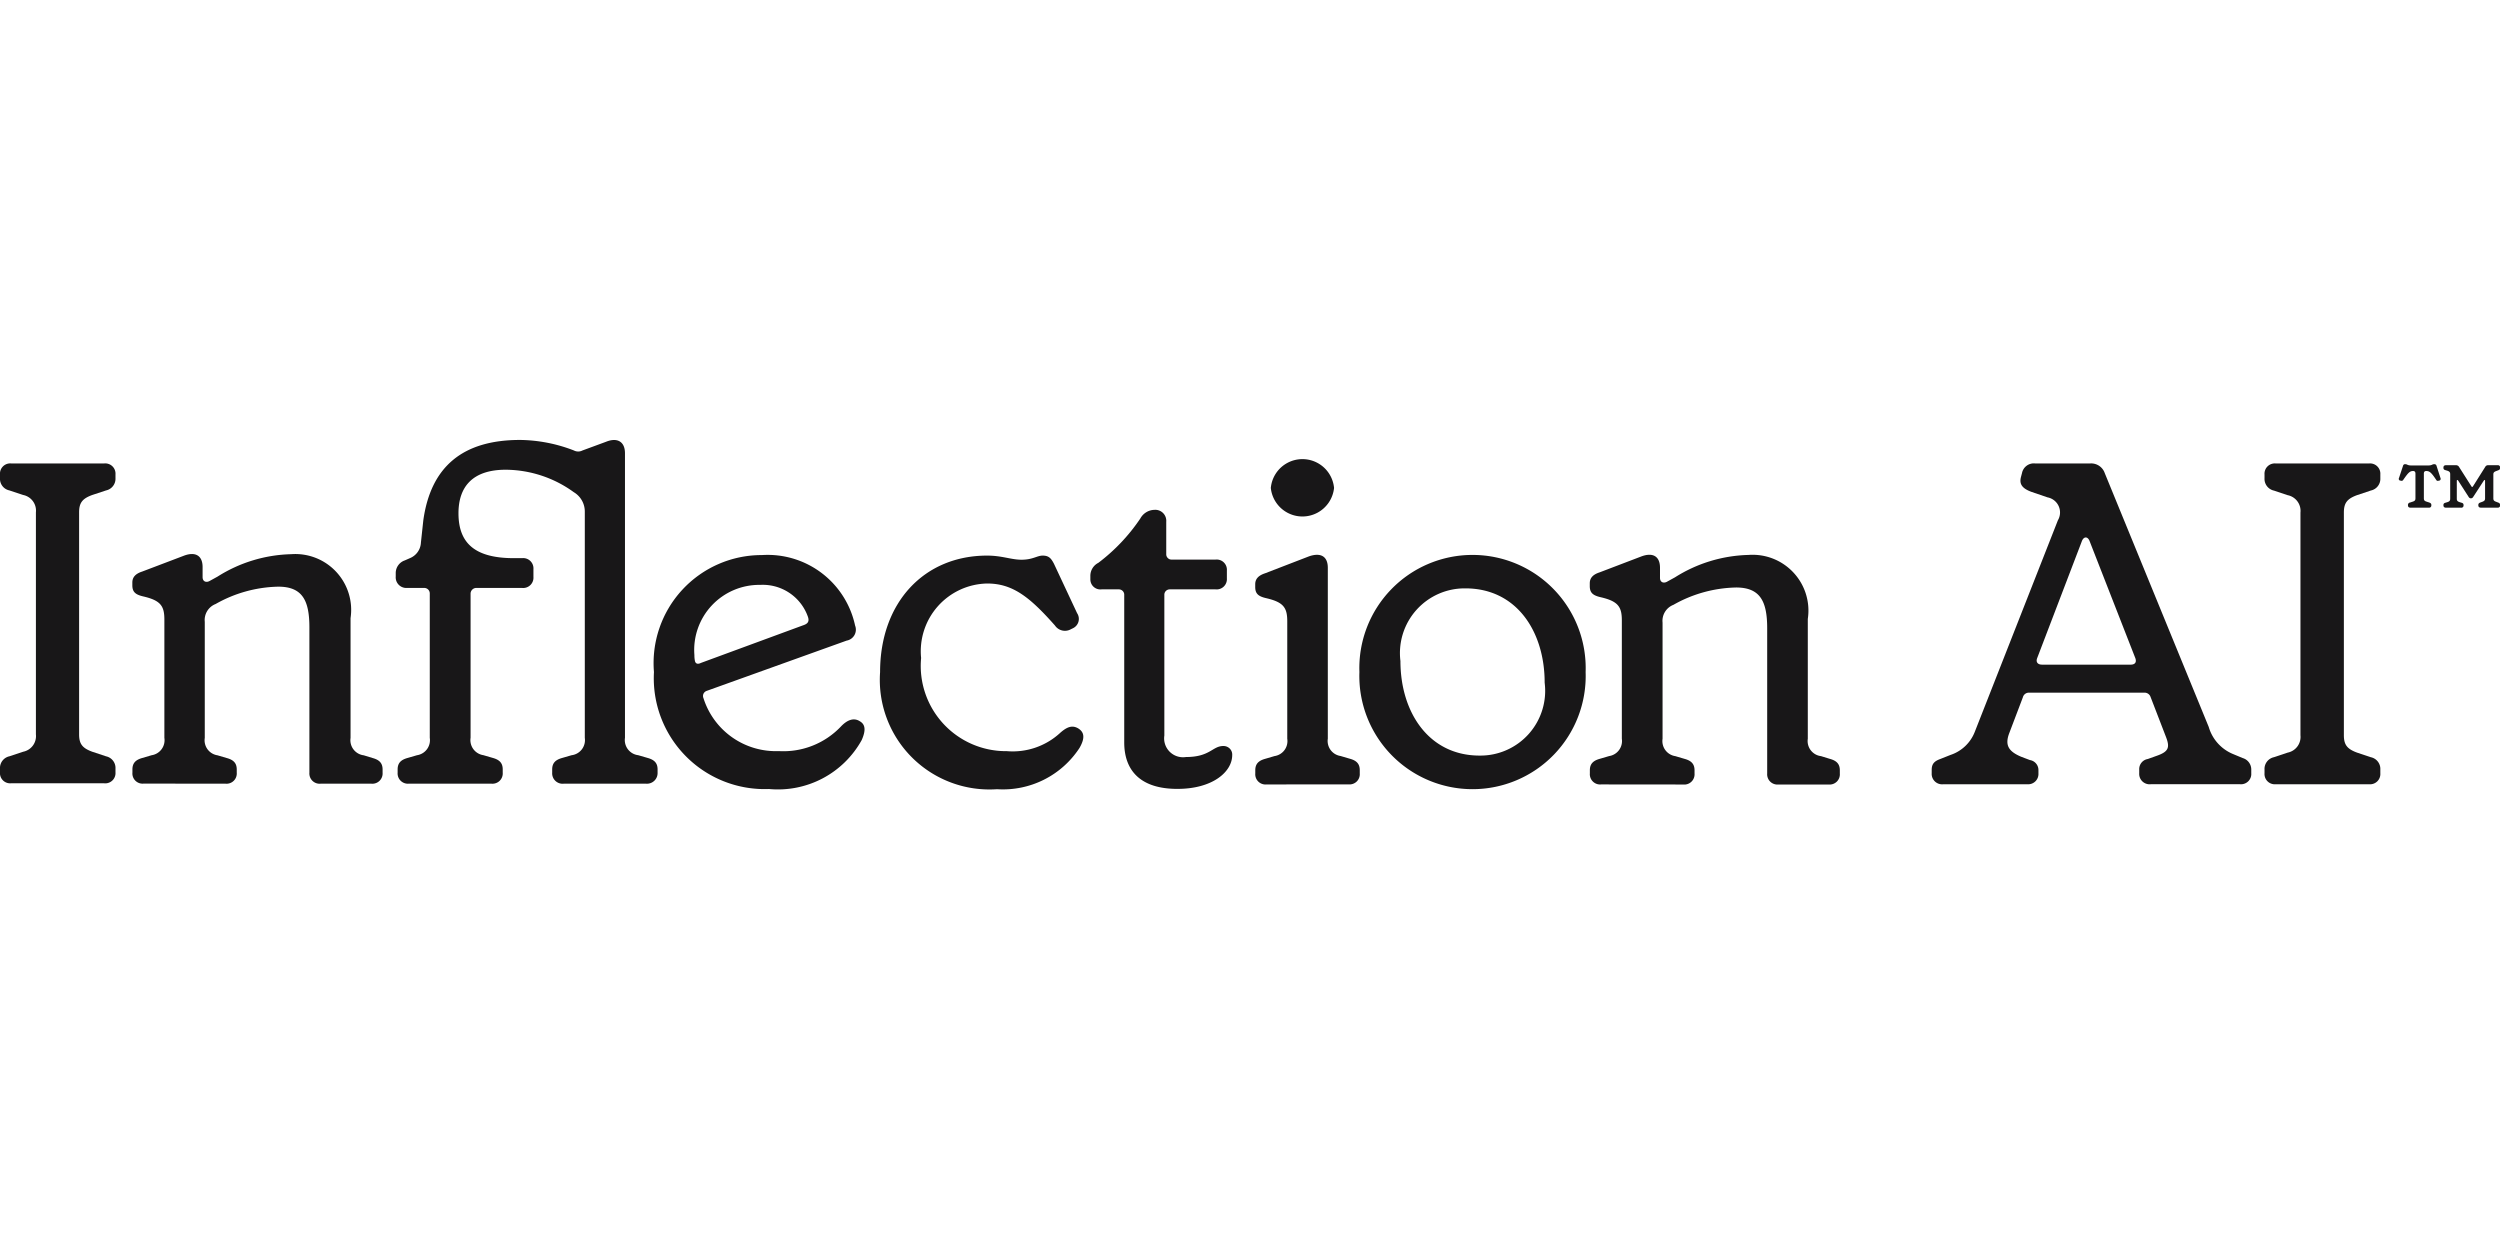
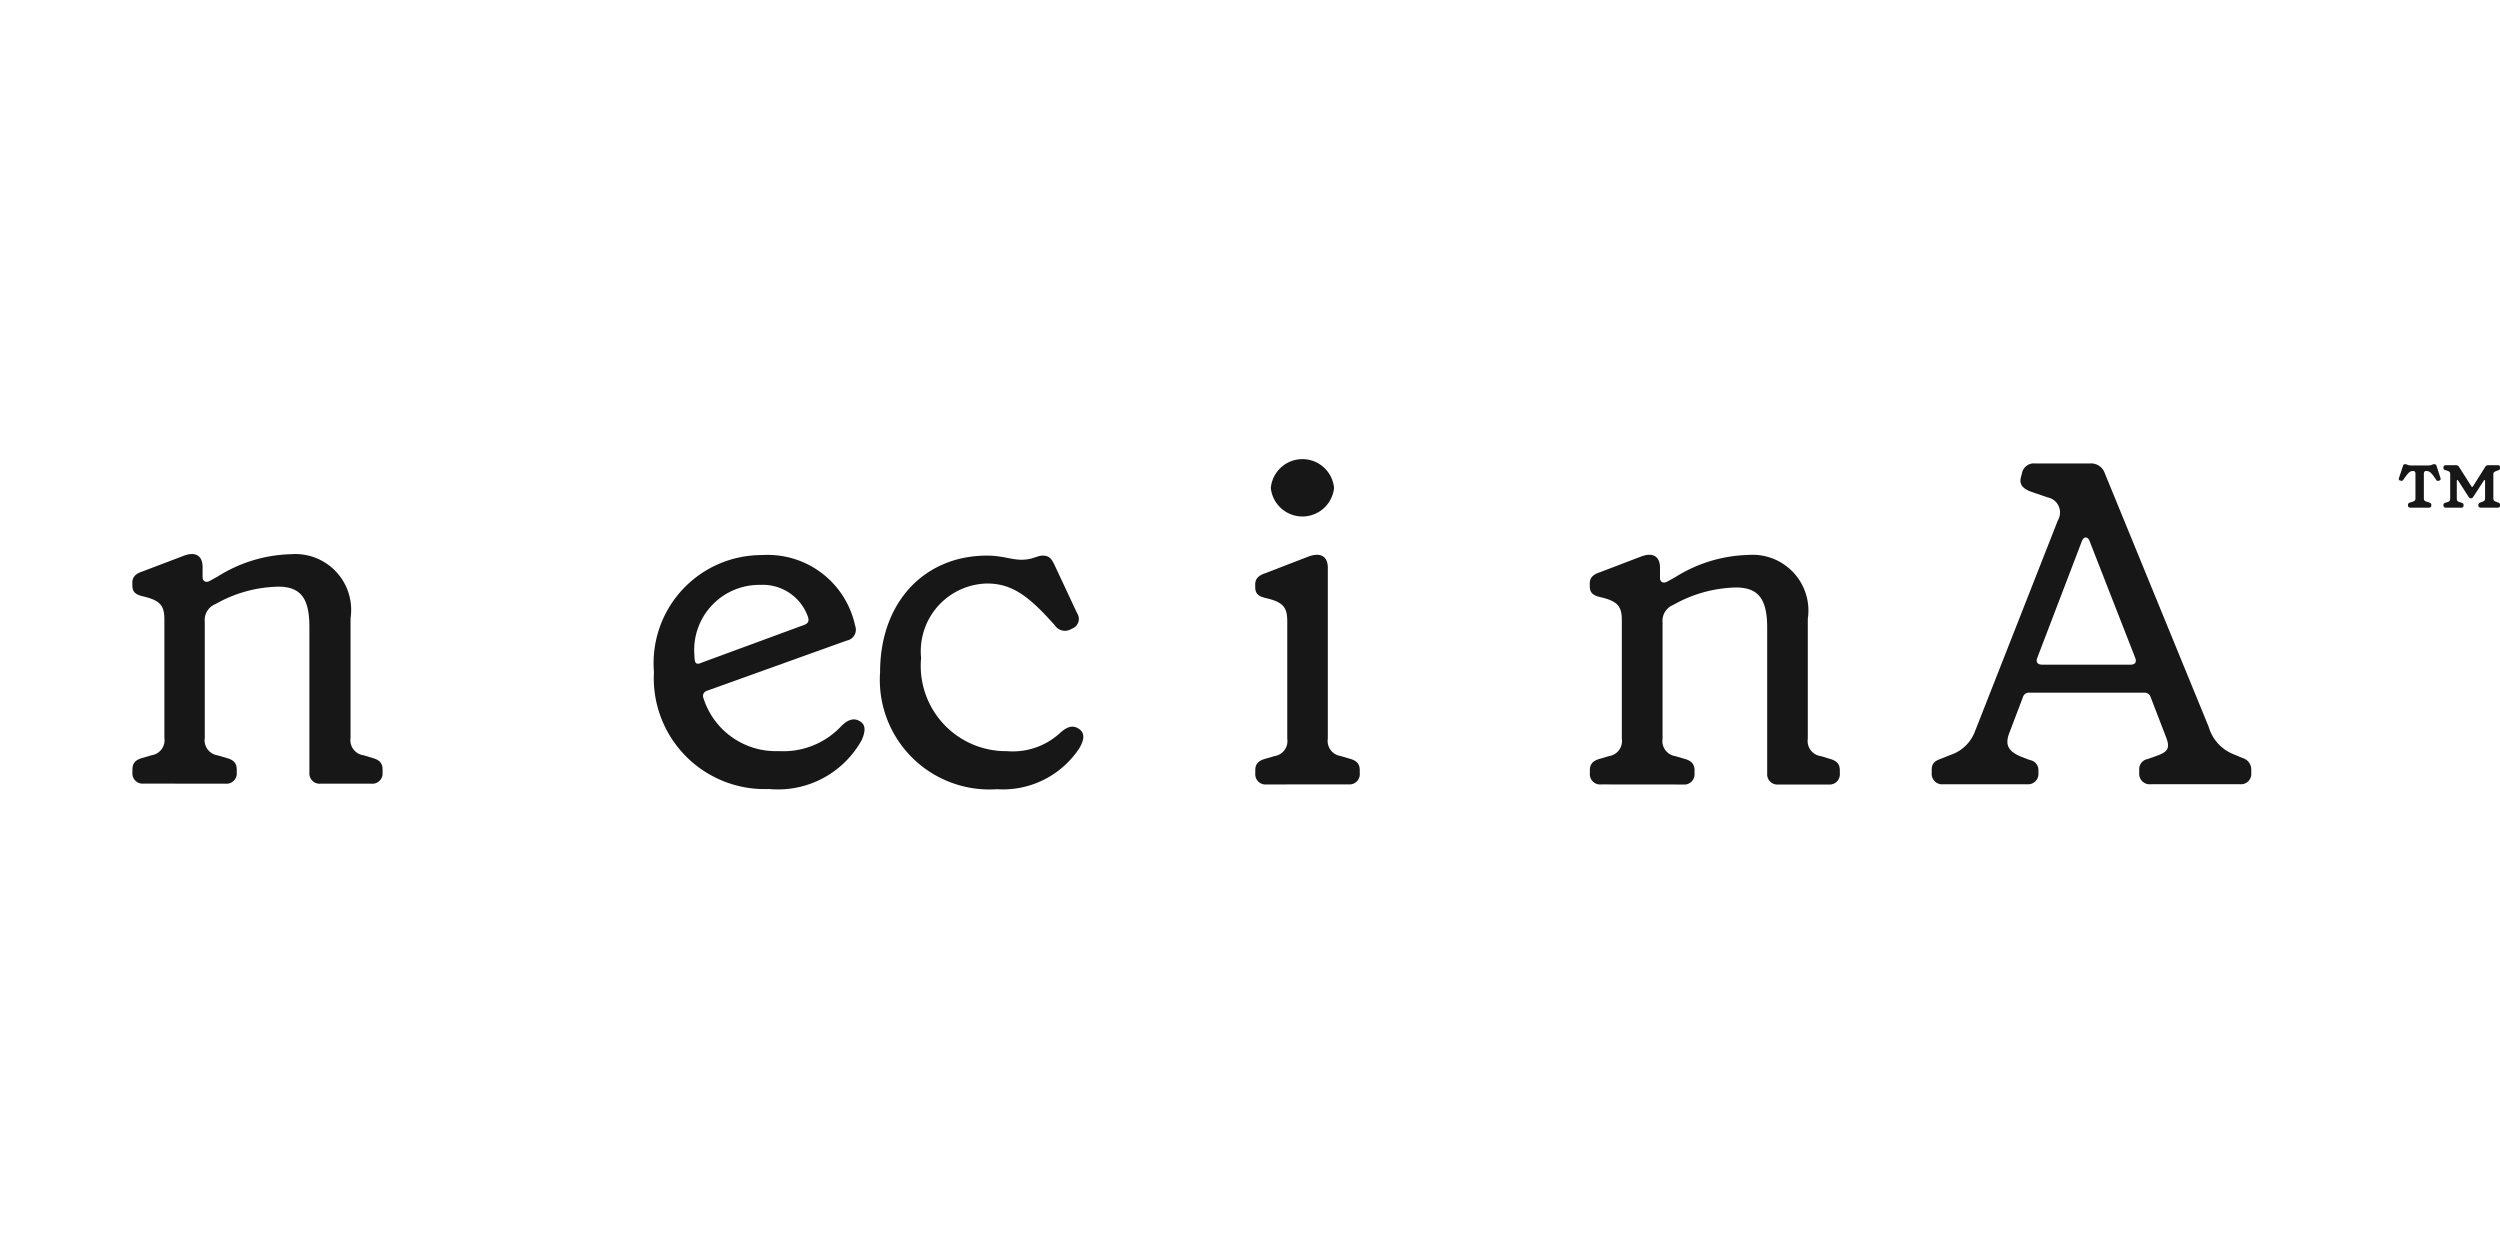
<svg xmlns="http://www.w3.org/2000/svg" width="90.92" height="45" viewBox="0 0 90.92 45">
  <defs>
    <style>.a{fill:#181718;}.b{fill:#fff;opacity:0;}</style>
  </defs>
  <g transform="translate(13254 14644)">
    <g transform="translate(-13254 -14628)">
-       <path class="a" d="M.408,12.844a.37.37,0,0,1-.408-.4v-.132a.435.435,0,0,1,.343-.449l.5-.166a.58.58,0,0,0,.463-.632V2.991A.581.581,0,0,0,.84,2.359l-.5-.166A.43.43,0,0,1,0,1.745V1.613a.373.373,0,0,1,.411-.4H3.788a.373.373,0,0,1,.412.4v.132a.435.435,0,0,1-.343.449l-.5.165c-.36.132-.48.283-.48.632v8.075c0,.349.12.5.48.632l.5.166a.433.433,0,0,1,.343.449v.132a.373.373,0,0,1-.412.4Z" transform="translate(0 -0.358)" />
      <path class="a" d="M7.235,14.232a.37.37,0,0,1-.408-.4v-.116c0-.233.12-.349.359-.416l.34-.1a.553.553,0,0,0,.463-.632v-4.3c0-.5-.136-.7-.788-.848-.272-.066-.377-.166-.377-.4v-.1c0-.183.1-.316.359-.4L8.71,5.94c.408-.15.669,0,.669.416v.366c0,.166.136.216.272.132l.272-.15A5.232,5.232,0,0,1,12.6,5.889a2.031,2.031,0,0,1,2.16,2.326v4.356a.553.553,0,0,0,.48.632l.326.1c.24.066.359.183.359.416v.116a.373.373,0,0,1-.411.4H13.675a.373.373,0,0,1-.412-.4V8.549c0-.981-.257-1.479-1.131-1.479a4.8,4.8,0,0,0-2.28.631.624.624,0,0,0-.394.648v4.222a.552.552,0,0,0,.463.632l.34.1c.241.066.36.183.36.416v.116a.372.372,0,0,1-.408.4Z" transform="translate(-2.011 -1.734)" />
-       <path class="a" d="M23.878,12.5H20.887a.374.374,0,0,1-.413-.4v-.117c0-.233.12-.35.361-.417l.344-.1a.554.554,0,0,0,.464-.633V5.582a.2.2,0,0,0-.206-.2h-.619a.386.386,0,0,1-.413-.417V4.849a.486.486,0,0,1,.327-.467l.189-.083a.642.642,0,0,0,.4-.567l.086-.8C21.677.967,22.846,0,24.926,0a5.578,5.578,0,0,1,1.96.383.337.337,0,0,0,.309,0l.86-.317c.412-.167.687,0,.687.417V10.832a.554.554,0,0,0,.481.633l.344.1c.241.067.361.183.361.417V12.1a.387.387,0,0,1-.43.4H26.525a.379.379,0,0,1-.43-.4v-.117c0-.233.12-.35.361-.417l.344-.1a.554.554,0,0,0,.481-.633V2.6a.818.818,0,0,0-.4-.7,4.259,4.259,0,0,0-2.475-.817c-1.186,0-1.719.6-1.719,1.583,0,1.033.533,1.633,2.011,1.633H25a.374.374,0,0,1,.413.4v.283a.374.374,0,0,1-.413.4h-1.65a.21.21,0,0,0-.223.2v5.249a.554.554,0,0,0,.464.633l.344.1c.241.067.361.183.361.417V12.1A.374.374,0,0,1,23.878,12.5Z" transform="translate(-6.013 0)" />
      <path class="a" d="M41.272,12.666A3.481,3.481,0,0,1,37.9,14.445a4.032,4.032,0,0,1-4.183-4.254,3.93,3.93,0,0,1,3.925-4.254A3.251,3.251,0,0,1,41.032,8.5a.405.405,0,0,1-.308.548l-5.09,1.828a.209.209,0,0,0-.07.042.2.2,0,0,0-.047.065.2.2,0,0,0,0,.156,2.762,2.762,0,0,0,2.742,1.927,2.883,2.883,0,0,0,2.263-.9c.223-.233.463-.329.686-.183C41.409,12.1,41.427,12.317,41.272,12.666ZM35.188,9.575a1.009,1.009,0,0,0,.017.2c.017.1.086.15.223.083l3.7-1.362c.154-.05.257-.117.188-.316a1.739,1.739,0,0,0-1.731-1.159A2.367,2.367,0,0,0,35.188,9.575Z" transform="translate(-9.934 -1.75)" />
      <path class="a" d="M45.378,10.2c0-2.542,1.612-4.237,3.891-4.237.548,0,.874.15,1.252.15.411,0,.565-.15.771-.15.223,0,.308.1.411.3l.84,1.794a.375.375,0,0,1-.154.549l-.068.033a.438.438,0,0,1-.582-.132c-.927-1.048-1.544-1.529-2.469-1.529a2.463,2.463,0,0,0-2.4,2.708,3.1,3.1,0,0,0,3.119,3.389,2.544,2.544,0,0,0,1.92-.648c.272-.249.463-.3.669-.183.188.116.292.3.052.715a3.326,3.326,0,0,1-3,1.5A3.986,3.986,0,0,1,45.378,10.2Z" transform="translate(-13.371 -1.757)" />
-       <path class="a" d="M57.452,12.062V6.694a.186.186,0,0,0-.014-.077.192.192,0,0,0-.044-.065.2.2,0,0,0-.067-.043.2.2,0,0,0-.079-.013h-.617a.365.365,0,0,1-.411-.366V6.013a.53.53,0,0,1,.291-.482,6.722,6.722,0,0,0,1.526-1.612.6.6,0,0,1,.514-.315.4.4,0,0,1,.429.432v1.18a.185.185,0,0,0,.014.077.19.19,0,0,0,.044.065A.2.2,0,0,0,59.1,5.4a.2.2,0,0,0,.079.013h1.594a.372.372,0,0,1,.412.4v.283a.373.373,0,0,1-.412.4H59.115a.2.2,0,0,0-.079.013.2.2,0,0,0-.067.043.191.191,0,0,0-.044.065.185.185,0,0,0-.014.077v5.118a.687.687,0,0,0,.789.781c.874,0,.96-.4,1.354-.4a.327.327,0,0,1,.129.023.322.322,0,0,1,.108.072.311.311,0,0,1,.069.108.3.3,0,0,1,.019.126c0,.615-.72,1.23-1.988,1.23C58.069,13.756,57.452,13.108,57.452,12.062Z" transform="translate(-16.566 -1.062)" />
      <path class="a" d="M65.134,12.827a.373.373,0,0,1-.411-.4v-.116c0-.233.12-.349.36-.416l.34-.1a.551.551,0,0,0,.463-.632V6.894c0-.5-.136-.7-.788-.847-.272-.066-.377-.166-.377-.4v-.1c0-.182.1-.315.36-.4l1.594-.615c.429-.15.686,0,.686.416v6.212a.553.553,0,0,0,.463.632l.34.1c.24.066.359.183.359.416v.116a.372.372,0,0,1-.408.4Zm.154-10.784a1.155,1.155,0,0,1,2.3,0,1.156,1.156,0,0,1-2.3,0Z" transform="translate(-19.071 -0.298)" />
-       <path class="a" d="M70.093,10.19a4.116,4.116,0,1,1,8.227,0,4.116,4.116,0,1,1-8.227,0Zm6.737.382c0-1.844-1.012-3.425-2.88-3.425a2.353,2.353,0,0,0-2.365,2.642c0,1.861,1.029,3.439,2.879,3.439a2.355,2.355,0,0,0,2.366-2.653Z" transform="translate(-20.654 -1.749)" />
      <path class="a" d="M82.386,14.275a.373.373,0,0,1-.412-.4V13.76c0-.232.12-.349.36-.416l.34-.1a.554.554,0,0,0,.463-.632V8.31c0-.5-.136-.7-.789-.848-.272-.066-.377-.166-.377-.4v-.1c0-.183.1-.316.36-.4l1.525-.582c.412-.15.669,0,.669.416v.366c0,.166.136.216.272.132l.272-.15a5.234,5.234,0,0,1,2.674-.815A2.03,2.03,0,0,1,89.9,8.258v4.356a.553.553,0,0,0,.48.632l.325.1c.24.066.36.183.36.416v.116a.372.372,0,0,1-.408.4H88.834a.373.373,0,0,1-.411-.4V8.592c0-.981-.258-1.479-1.131-1.479a4.807,4.807,0,0,0-2.28.631.624.624,0,0,0-.394.648v4.222a.553.553,0,0,0,.463.632l.34.1c.24.066.36.183.36.416v.116a.373.373,0,0,1-.412.4Z" transform="translate(-24.154 -1.747)" />
-       <path class="a" d="M120.561,12.879h-3.386a.374.374,0,0,1-.413-.4v-.133a.436.436,0,0,1,.343-.45l.5-.167a.582.582,0,0,0,.464-.633V3a.582.582,0,0,0-.464-.633l-.5-.167a.436.436,0,0,1-.343-.45V1.614a.374.374,0,0,1,.413-.4h3.386a.374.374,0,0,1,.413.4v.133a.435.435,0,0,1-.344.45l-.5.167c-.361.133-.482.283-.482.633v8.1c0,.35.121.5.482.633l.5.167a.435.435,0,0,1,.344.45v.133A.374.374,0,0,1,120.561,12.879Z" transform="translate(-34.406 -0.358)" />
      <path class="a" d="M103.072,12.879H100.03a.379.379,0,0,1-.429-.4v-.117c0-.217.086-.317.31-.4l.378-.15a1.427,1.427,0,0,0,.877-.833l3.025-7.7a.559.559,0,0,0-.378-.833l-.585-.2c-.36-.133-.446-.3-.378-.55l.035-.133a.439.439,0,0,1,.481-.35h1.995a.522.522,0,0,1,.533.35l3.782,9.232a1.525,1.525,0,0,0,.877.983l.361.15a.432.432,0,0,1,.309.417v.133a.374.374,0,0,1-.413.4h-3.232a.379.379,0,0,1-.43-.4v-.133a.372.372,0,0,1,.31-.383l.327-.117c.43-.15.481-.3.344-.666L107.559,9.7a.229.229,0,0,0-.241-.15h-4.16a.224.224,0,0,0-.241.167l-.5,1.316c-.154.417-.035.65.447.85l.309.117a.367.367,0,0,1,.31.367v.117A.374.374,0,0,1,103.072,12.879Zm.533-4.349h3.231c.155,0,.224-.083.172-.233L105.341,4.03c-.068-.167-.206-.167-.275,0L103.434,8.3C103.382,8.446,103.468,8.529,103.606,8.529Z" transform="translate(-29.349 -0.358)" />
      <path class="a" d="M124.784,2.827h-.674c-.061,0-.092-.03-.092-.085V2.725a.086.086,0,0,1,.075-.085l.092-.03c.079-.025.105-.051.105-.123v-.9c0-.064-.031-.093-.083-.093H124.2c-.118,0-.184.076-.351.318a.073.073,0,0,1-.1.03l-.018,0a.064.064,0,0,1-.04-.093l.149-.449a.072.072,0,0,1,.07-.055h.009a.181.181,0,0,1,.078.021.287.287,0,0,0,.118.025h.66a.271.271,0,0,0,.119-.025.181.181,0,0,1,.078-.021h.009a.077.077,0,0,1,.074.055l.145.449a.065.065,0,0,1-.04.093l-.018,0a.068.068,0,0,1-.1-.03c-.166-.25-.236-.318-.355-.318h-.008c-.053,0-.083.03-.083.093v.9c0,.072.026.1.105.123l.092.03c.048.017.075.042.075.085v.017A.078.078,0,0,1,124.784,2.827Zm1.164,0H125.4c-.061,0-.092-.03-.092-.085V2.729c0-.042.022-.068.071-.081l.07-.021c.078-.025.105-.055.105-.127V1.61c0-.072-.027-.1-.105-.127l-.07-.021c-.049-.013-.071-.038-.071-.081V1.368c0-.055.031-.085.092-.085h.363a.124.124,0,0,1,.114.064l.45.708q.026.038.053,0l.446-.708a.113.113,0,0,1,.109-.064h.346a.077.077,0,0,1,.087.085v.017c0,.042-.022.068-.074.085l-.066.025c-.079.03-.105.055-.105.127v.865c0,.072.026.1.105.127l.066.025c.048.017.074.042.074.085v.017a.077.077,0,0,1-.087.085h-.612c-.061,0-.092-.03-.092-.085V2.725c0-.042.026-.068.07-.085l.07-.025c.079-.03.105-.055.105-.127v-.64c0-.03-.026-.038-.044-.008l-.394.606a.092.092,0,0,1-.153,0l-.389-.606c-.022-.03-.048-.021-.048.008V2.5c0,.072.026.1.105.127l.07.021c.048.013.07.038.07.081v.013A.077.077,0,0,1,125.948,2.827Z" transform="translate(-36.445 -0.364)" />
    </g>
    <rect class="b" width="31" height="45" transform="translate(-13224 -14644)" />
  </g>
</svg>